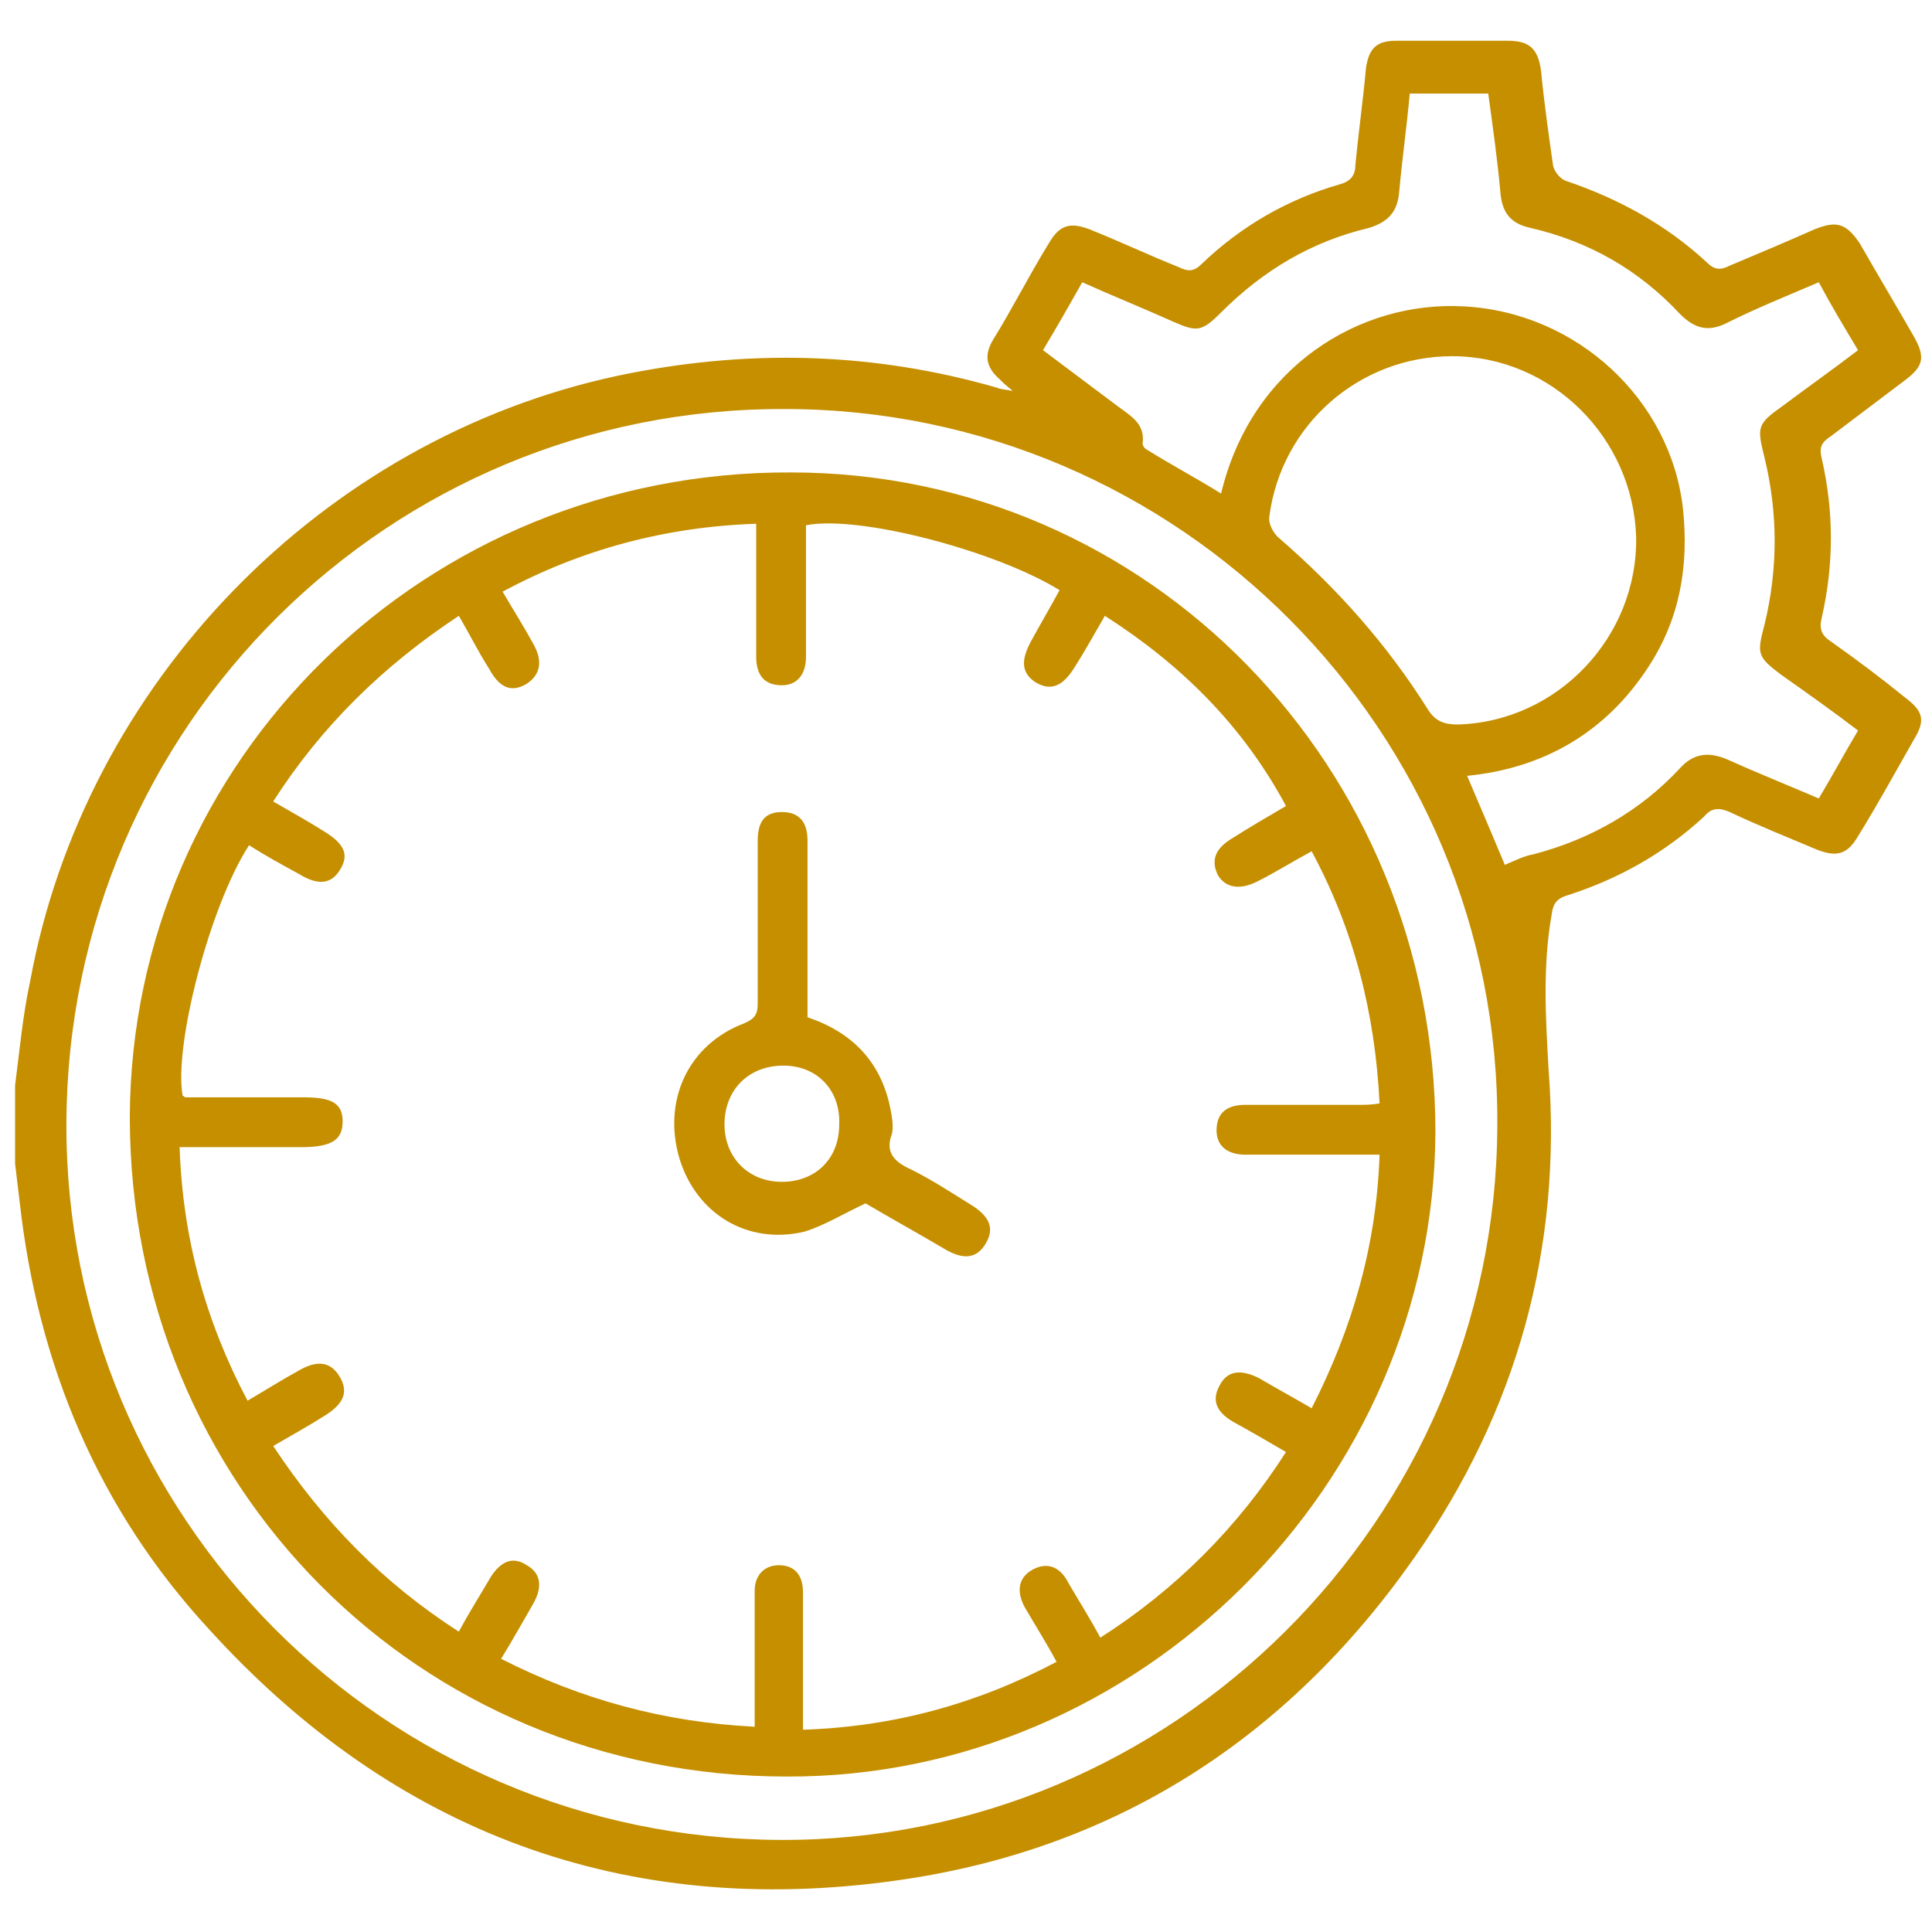
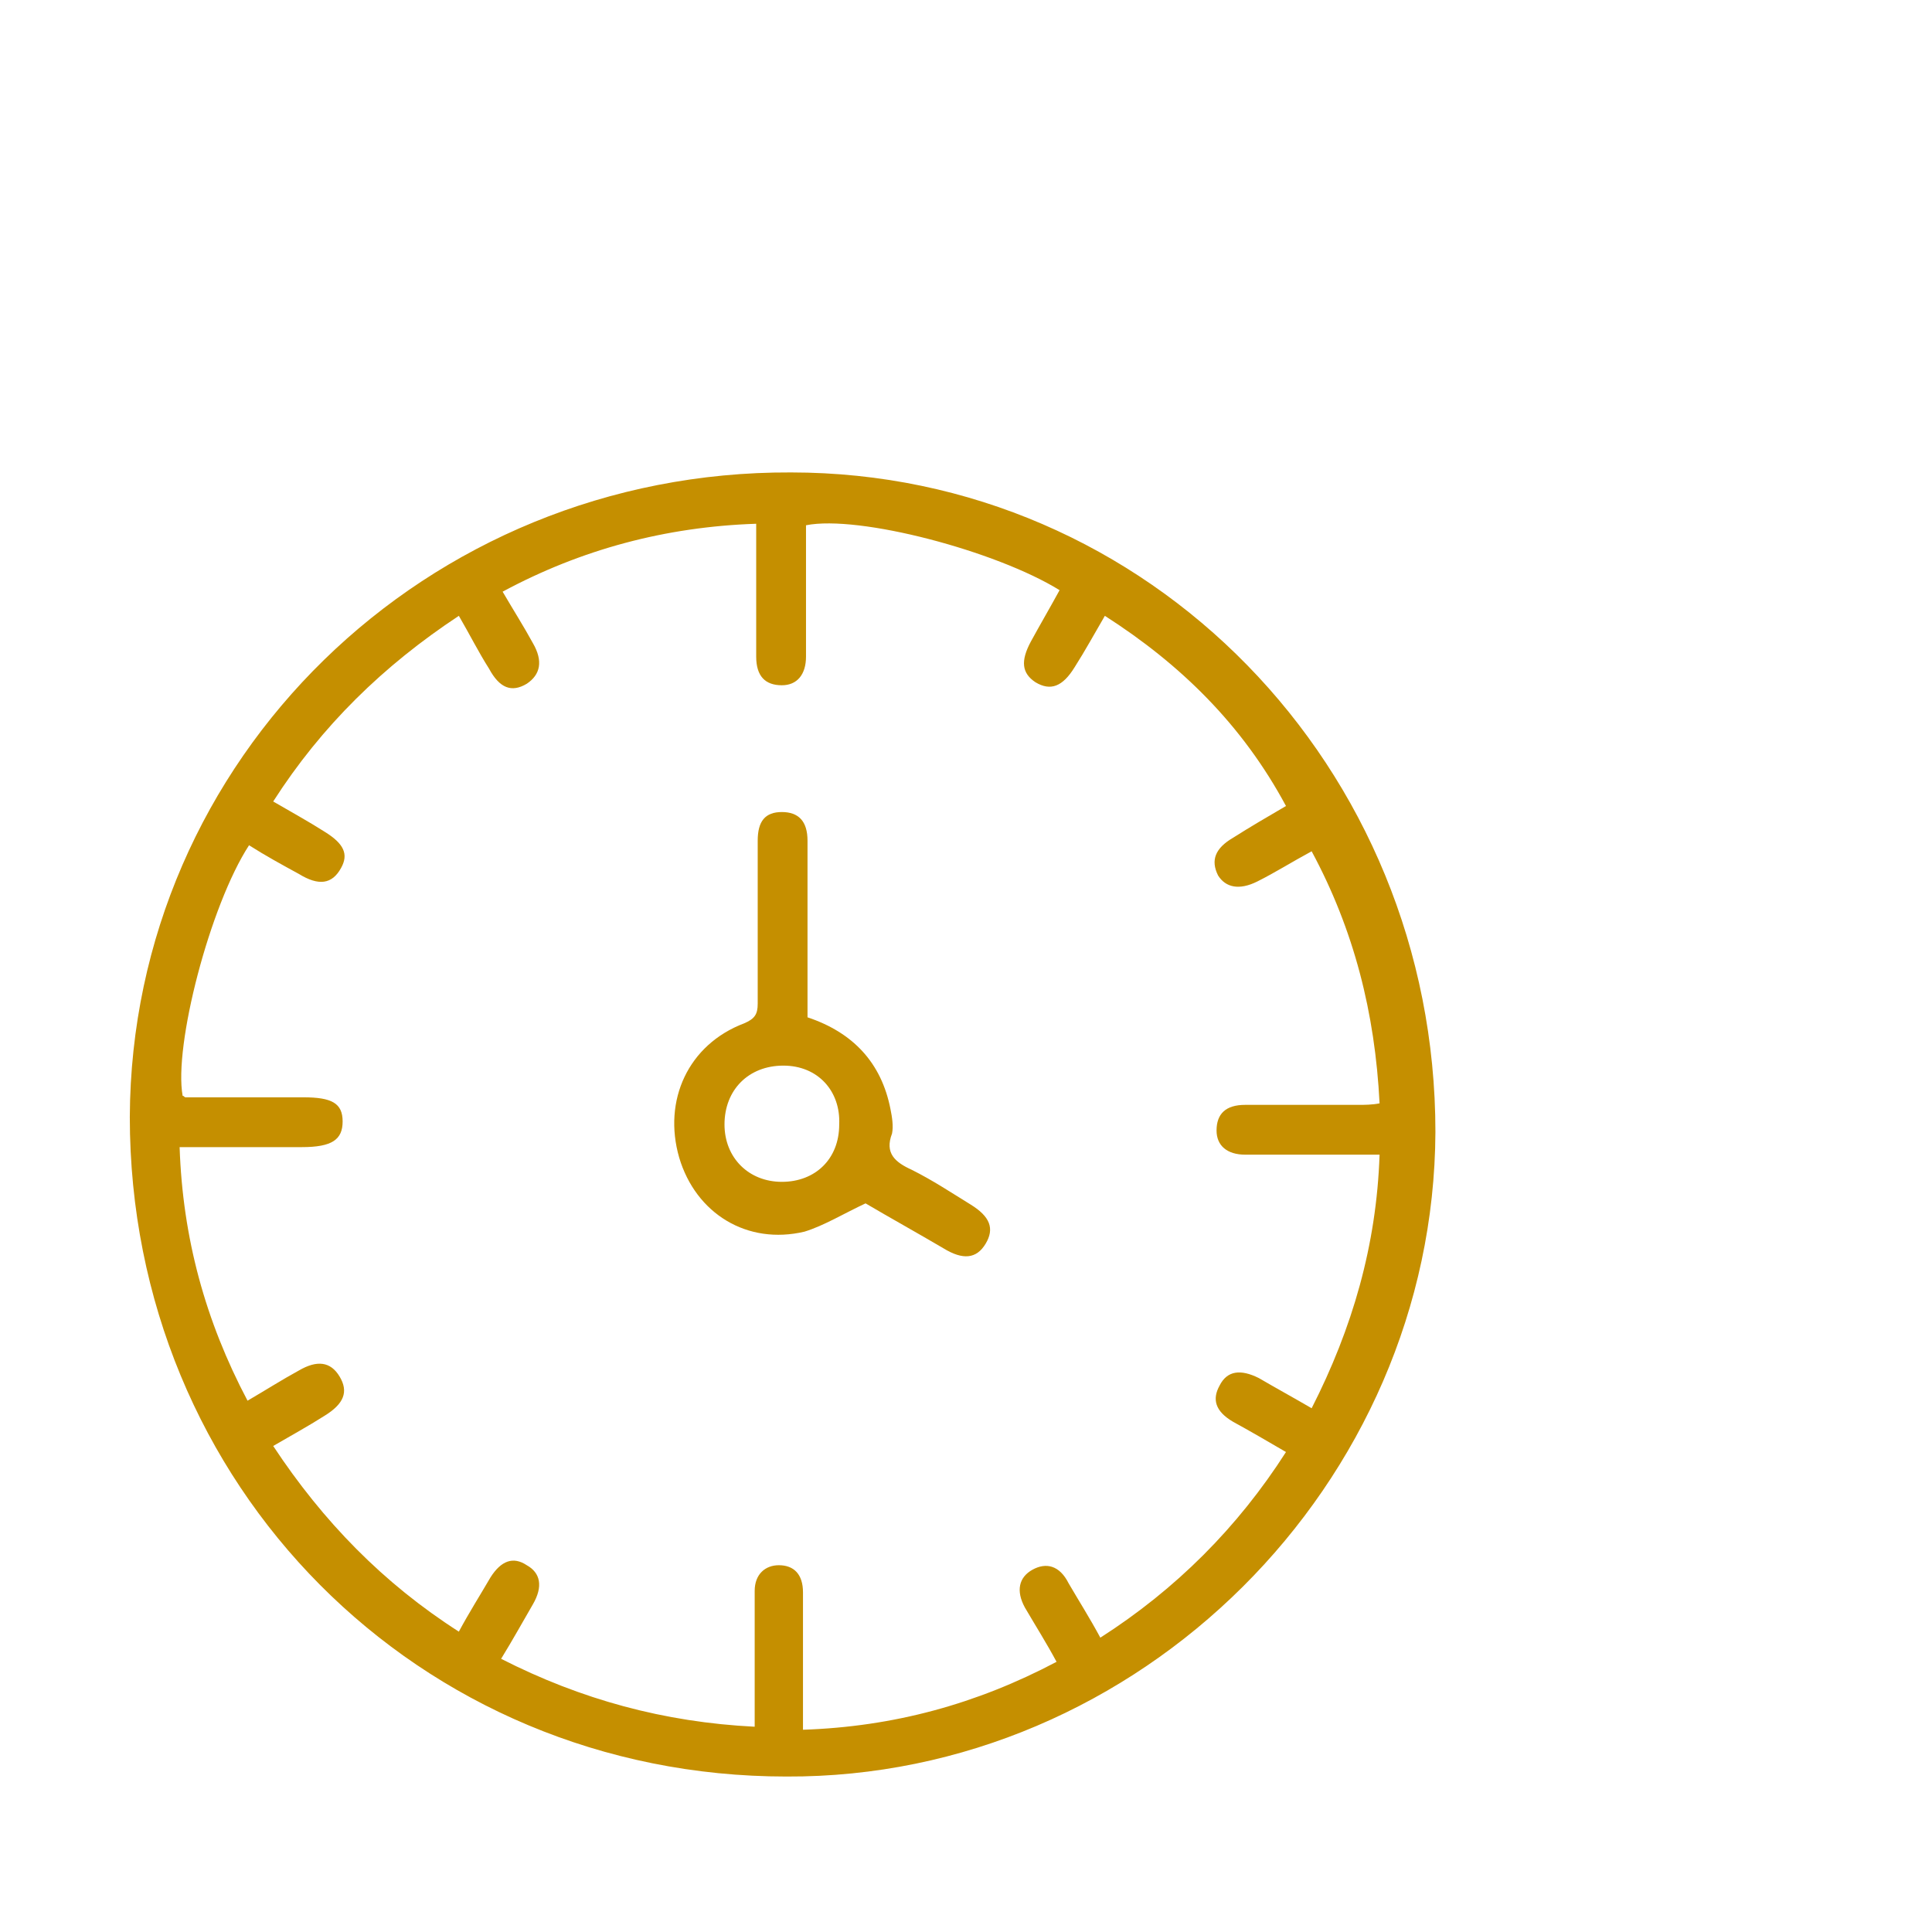
<svg xmlns="http://www.w3.org/2000/svg" version="1.1" id="Layer_1" x="0px" y="0px" viewBox="0 0 128 128" style="enable-background:new 0 0 128 128;" xml:space="preserve">
  <style type="text/css">
	.st0{fill:#C58F00;}
</style>
  <g>
-     <path class="st0" d="M1,71.9c0.3-2.3,0.5-4.6,1-6.9c3.6-19.7,19.3-35.9,38.9-40.1c8.5-1.8,16.9-1.6,25.2,0.8c0.2,0.1,0.5,0.1,1,0.2   c-0.5-0.4-0.7-0.6-0.9-0.8c-0.9-0.8-1-1.6-0.4-2.6c1.3-2.1,2.4-4.3,3.7-6.4c0.7-1.2,1.4-1.4,2.7-0.9c2,0.8,3.9,1.7,5.9,2.5   c0.6,0.3,1,0.3,1.5-0.2c2.6-2.5,5.7-4.3,9.2-5.3c0.7-0.2,1-0.6,1-1.3c0.2-2.1,0.5-4.2,0.7-6.4c0.2-1.3,0.7-1.8,2-1.8   c2.5,0,4.9,0,7.4,0c1.4,0,2,0.5,2.2,2c0.2,2.1,0.5,4.2,0.8,6.3c0.1,0.4,0.5,0.9,0.9,1c3.5,1.2,6.6,2.9,9.3,5.4   c0.5,0.5,0.9,0.5,1.5,0.2c1.9-0.8,3.8-1.6,5.6-2.4c1.5-0.6,2.1-0.4,3,0.9c1.2,2.1,2.4,4.1,3.6,6.2c0.8,1.4,0.6,2-0.6,2.9   c-1.6,1.2-3.3,2.5-4.9,3.7c-0.6,0.4-0.8,0.7-0.6,1.5c0.8,3.5,0.8,7,0,10.5c-0.2,0.8,0,1.2,0.6,1.6c1.7,1.2,3.3,2.4,4.9,3.7   c1.2,0.9,1.4,1.5,0.6,2.8c-1.2,2.1-2.4,4.3-3.7,6.4c-0.7,1.2-1.4,1.4-2.7,0.9c-1.9-0.8-3.9-1.6-5.8-2.5c-0.7-0.3-1.2-0.3-1.7,0.3   c-2.6,2.4-5.6,4.1-9,5.2c-0.7,0.2-1,0.5-1.1,1.3c-0.6,3.4-0.4,6.8-0.2,10.3c0.9,11.8-2.1,22.6-8.9,32.3   c-8.4,12-19.9,19.4-34.4,21.4c-17.9,2.5-33.2-3.2-45.4-16.6C6.5,100,2.5,90.4,1.3,79.6c-0.1-0.8-0.2-1.7-0.3-2.5   C1,75.4,1,73.6,1,71.9z M52,27.1C25.8,27,4.5,48.1,4.4,74.4c-0.1,26.1,21.1,47.4,47.3,47.5c26,0.1,47.4-21.2,47.5-47.3   C99.4,48.5,78.1,27.1,52,27.1z M123.1,48.4c-1.7-1.3-3.4-2.5-5.1-3.7c-1.6-1.2-1.6-1.4-1.1-3.3c0.9-3.7,0.9-7.4,0-11.1   c-0.5-2-0.5-2.2,1.2-3.4c1.6-1.2,3.3-2.4,5-3.7c-0.9-1.5-1.8-3-2.6-4.5c-2.1,0.9-4.1,1.7-6.1,2.7c-1.2,0.6-2.1,0.4-3.1-0.6   c-2.7-2.9-6-4.8-9.9-5.7c-1.4-0.3-1.9-1.1-2-2.4c-0.2-2.2-0.5-4.3-0.8-6.5c-1.8,0-3.4,0-5.2,0c-0.2,2.2-0.5,4.3-0.7,6.5   c-0.1,1.3-0.7,2-2,2.4c-3.8,0.9-7,2.8-9.8,5.6c-1.3,1.3-1.6,1.3-3.2,0.6c-2-0.9-4-1.7-6-2.6c-0.9,1.6-1.7,3-2.6,4.5   c1.6,1.2,3.2,2.4,4.8,3.6c0.9,0.7,2,1.2,1.8,2.6c0,0.1,0.1,0.3,0.3,0.4c1.6,1,3.3,1.9,4.9,2.9c2-8.4,9.2-12.8,16.1-12.4   c7.5,0.4,13.7,6.2,14.5,13.4c0.4,3.8-0.2,7.3-2.3,10.5c-2.8,4.3-6.9,6.7-12,7.2c0.9,2.1,1.7,4,2.5,5.9c0.7-0.3,1.3-0.6,1.9-0.7   c3.8-1,7.1-2.9,9.7-5.7c0.9-1,1.9-1.1,3.1-0.6c2,0.9,4,1.7,6.1,2.6C121.4,51.4,122.2,49.9,123.1,48.4z M96.2,23.6   c-6.1,0-11.3,4.5-12.1,10.6c-0.1,0.5,0.3,1.2,0.7,1.5c3.8,3.3,7.1,7,9.8,11.3c0.5,0.8,1.1,1,2,1c6.6-0.2,11.9-5.8,11.8-12.4   C108.2,29,102.8,23.6,96.2,23.6z" />
    <path class="st0" d="M52.1,117.7C27.7,117.7,8.6,98.4,8.6,74c0.1-23.7,19.6-42.8,43.8-42.7C76.1,31.3,95.1,50.8,95.1,75   C95,98.3,75.5,117.8,52.1,117.7z M73.2,40.8c-0.7,1.2-1.3,2.3-2,3.4c-0.8,1.3-1.6,1.6-2.6,1c-0.9-0.6-1-1.4-0.3-2.7   c0.6-1.1,1.3-2.3,1.9-3.4c-4.2-2.6-13.3-5-16.8-4.3c0,0.4,0,0.9,0,1.3c0,2.5,0,4.9,0,7.4c0,1.2-0.6,1.9-1.6,1.9   c-1.1,0-1.7-0.6-1.7-1.9c0-1.3,0-2.5,0-3.8c0-1.6,0-3.3,0-5c-6,0.2-11.6,1.7-16.8,4.5c0.7,1.2,1.4,2.3,2,3.4   c0.7,1.2,0.5,2.1-0.4,2.7c-1,0.6-1.8,0.3-2.5-1c-0.7-1.1-1.3-2.3-2-3.5c-5,3.3-9.1,7.3-12.3,12.3c1.2,0.7,2.3,1.3,3.4,2   c1.3,0.8,1.6,1.5,1.1,2.4c-0.6,1.1-1.5,1.2-2.8,0.4c-1.1-0.6-2.2-1.2-3.3-1.9c-2.6,4-5,13.3-4.4,16.6c0.1,0,0.1,0.1,0.2,0.1   c2.6,0,5.2,0,7.8,0c1.9,0,2.6,0.4,2.6,1.6c0,1.2-0.7,1.7-2.7,1.7c-2.7,0-5.3,0-8.1,0c0.2,6,1.7,11.5,4.5,16.8   c1.2-0.7,2.3-1.4,3.4-2c1.2-0.7,2.1-0.6,2.7,0.4c0.6,1,0.3,1.8-1,2.6c-1.1,0.7-2.2,1.3-3.4,2c3.3,5,7.3,9.1,12.3,12.3   c0.7-1.3,1.4-2.4,2.1-3.6c0.7-1.1,1.5-1.4,2.4-0.8c0.9,0.5,1.1,1.4,0.4,2.6c-0.7,1.2-1.3,2.3-2.1,3.6c5.3,2.7,10.8,4.2,16.8,4.5   c0-0.6,0-1,0-1.4c0-2.5,0-5.1,0-7.6c0-1.1,0.7-1.7,1.6-1.7c1,0,1.6,0.6,1.6,1.8c0,1.6,0,3.2,0,4.8c0,1.4,0,2.8,0,4.3   c6-0.2,11.5-1.7,16.8-4.5c-0.7-1.3-1.4-2.4-2.1-3.6c-0.6-1.1-0.4-2,0.5-2.5c0.9-0.5,1.8-0.3,2.4,0.9c0.7,1.2,1.4,2.3,2.1,3.6   c5-3.2,9.1-7.3,12.3-12.3c-1.2-0.7-2.4-1.4-3.5-2c-1.2-0.7-1.4-1.5-0.9-2.4c0.5-1,1.4-1.1,2.6-0.5c1.2,0.7,2.3,1.3,3.5,2   c2.7-5.3,4.3-10.8,4.5-16.8c-3.1,0-6,0-8.9,0c-1.2,0-1.9-0.6-1.9-1.6c0-1.1,0.6-1.7,1.9-1.7c2.5,0,5,0,7.5,0c0.4,0,0.9,0,1.4-0.1   c-0.3-6-1.7-11.5-4.5-16.7c-1.3,0.7-2.4,1.4-3.6,2c-1.2,0.6-2.1,0.4-2.6-0.4c-0.5-1-0.2-1.8,1-2.5c1.1-0.7,2.3-1.4,3.5-2.1   C82.3,48,78.2,44,73.2,40.8z" />
    <path class="st0" d="M53.5,67.4c3,1,4.9,3,5.5,6.1c0.1,0.5,0.2,1.1,0.1,1.6c-0.5,1.3,0.2,1.9,1.3,2.4c1.4,0.7,2.6,1.5,3.9,2.3   c1.3,0.8,1.6,1.6,1,2.6c-0.6,1-1.5,1.1-2.8,0.3c-1.7-1-3.5-2-5.2-3c0,0-0.1,0,0.1,0c-1.5,0.7-2.8,1.5-4.1,1.9   c-3.8,0.9-7.2-1.2-8.3-4.9c-1.1-3.8,0.6-7.5,4.3-8.9c0.7-0.3,0.9-0.6,0.9-1.3c0-3.6,0-7.2,0-10.8c0-1.3,0.5-1.9,1.6-1.9   c1.1,0,1.7,0.6,1.7,1.9c0,3.5,0,7,0,10.5C53.5,66.5,53.5,66.9,53.5,67.4z M51.9,70.6c-2.3,0-3.9,1.6-3.9,3.9c0,2.2,1.6,3.8,3.8,3.8   c2.2,0,3.8-1.5,3.8-3.8C55.7,72.3,54.2,70.6,51.9,70.6z" />
  </g>
</svg>